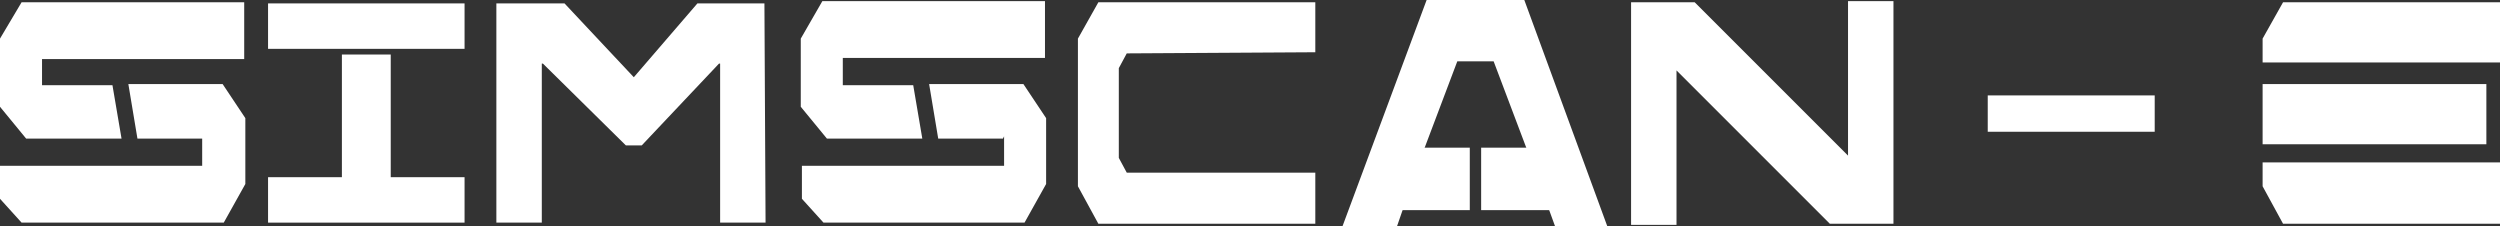
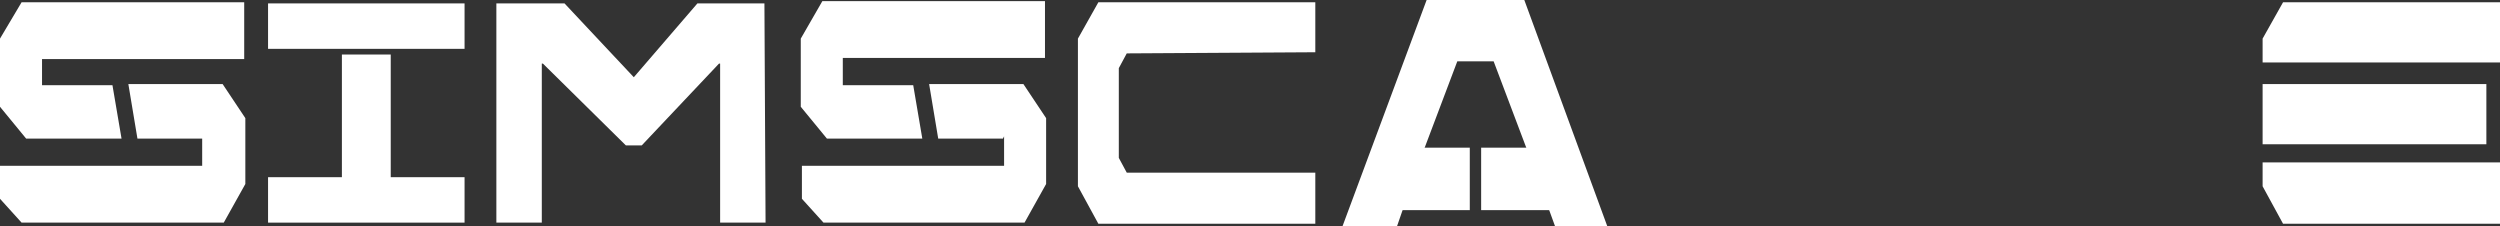
<svg xmlns="http://www.w3.org/2000/svg" id="_レイヤー_2" version="1.1" viewBox="0 0 220.1 19.9">
  <rect x="0" y="0" width="220.1" height="19.9" fill="#333333" stroke="none" />
  <defs>
    <style>
      .st0 {
        fill: #fff;
      }
    </style>
  </defs>
  <g id="_レイヤー_1-2">
    <g>
      <path class="st0" d="M199.2,5.5v-2.1l1.8-3.2h19.1v5.3h-20.9ZM199.2,16.4v-2.1h20.9v5.4h-19.1l-1.8-3.3ZM199.2,7.4h19.7v5.3h-19.7v-5.3Z" />
-       <rect class="st0" x="175" y="8.4" width="14.7" height="3.2" />
      <path class="st0" d="M74.2,7.5h6.2l.8,4.7h-8.4l-2.3-2.8V3.4l1.9-3.3h19.6v5h-17.8v2.4h0ZM88.3,12.2h-5.7l-.8-4.8h8.3l2,3v5.8l-1.9,3.4h-17.7l-1.9-2.1v-2.9h17.8v-2.6h0Z" />
      <polygon class="st0" points="94.9 3.4 96.7 .2 115.8 .2 115.8 4.6 99.2 4.7 98.5 6 98.5 13.9 99.2 15.2 115.8 15.2 115.8 19.7 96.7 19.7 94.9 16.4 94.9 3.4" />
-       <polygon class="st0" points="166.7 19.7 161.1 19.7 147.6 6.2 147.6 19.8 143.6 19.8 143.6 .2 149.2 .2 162.7 13.7 162.7 .1 166.7 .1 166.7 19.7" />
      <polygon class="st0" points="131.5 5.4 134.9 14.4 136.9 19.9 141.5 19.9 134.2 0 125.6 0 118.2 19.9 123 19.9 124.9 14.4 128.3 5.4 131.5 5.4" />
      <polygon class="st0" points="125 13 129.4 13 129.4 18.5 123 18.5 125 13" />
      <polygon class="st0" points="134.8 13 130.4 13 130.4 18.5 136.8 18.5 134.8 13" />
      <rect class="st0" x="30.1" y="4.8" width="4.3" height="14" />
      <rect class="st0" x="23.6" y=".3" width="17.3" height="4" />
      <rect class="st0" x="23.6" y="15.6" width="17.3" height="4" />
      <path class="st0" d="M3.7,7.5h6.2l.8,4.7H2.3l-2.3-2.8V3.4L1.9.2h19.6v5H3.7v2.4ZM17.8,12.2h-5.7l-.8-4.8h8.3l2,3v5.8l-1.9,3.4H1.9l-1.9-2.1v-2.9h17.8v-2.6h0Z" />
      <polygon class="st0" points="67.4 19.6 67.3 .3 61.4 .3 55.8 6.8 49.7 .3 43.7 .3 43.7 19.6 47.7 19.6 47.7 5.6 47.8 5.6 55.1 12.8 56.5 12.8 63.3 5.6 63.4 5.6 63.4 19.6 67.4 19.6" />
    </g>
  </g>
</svg>